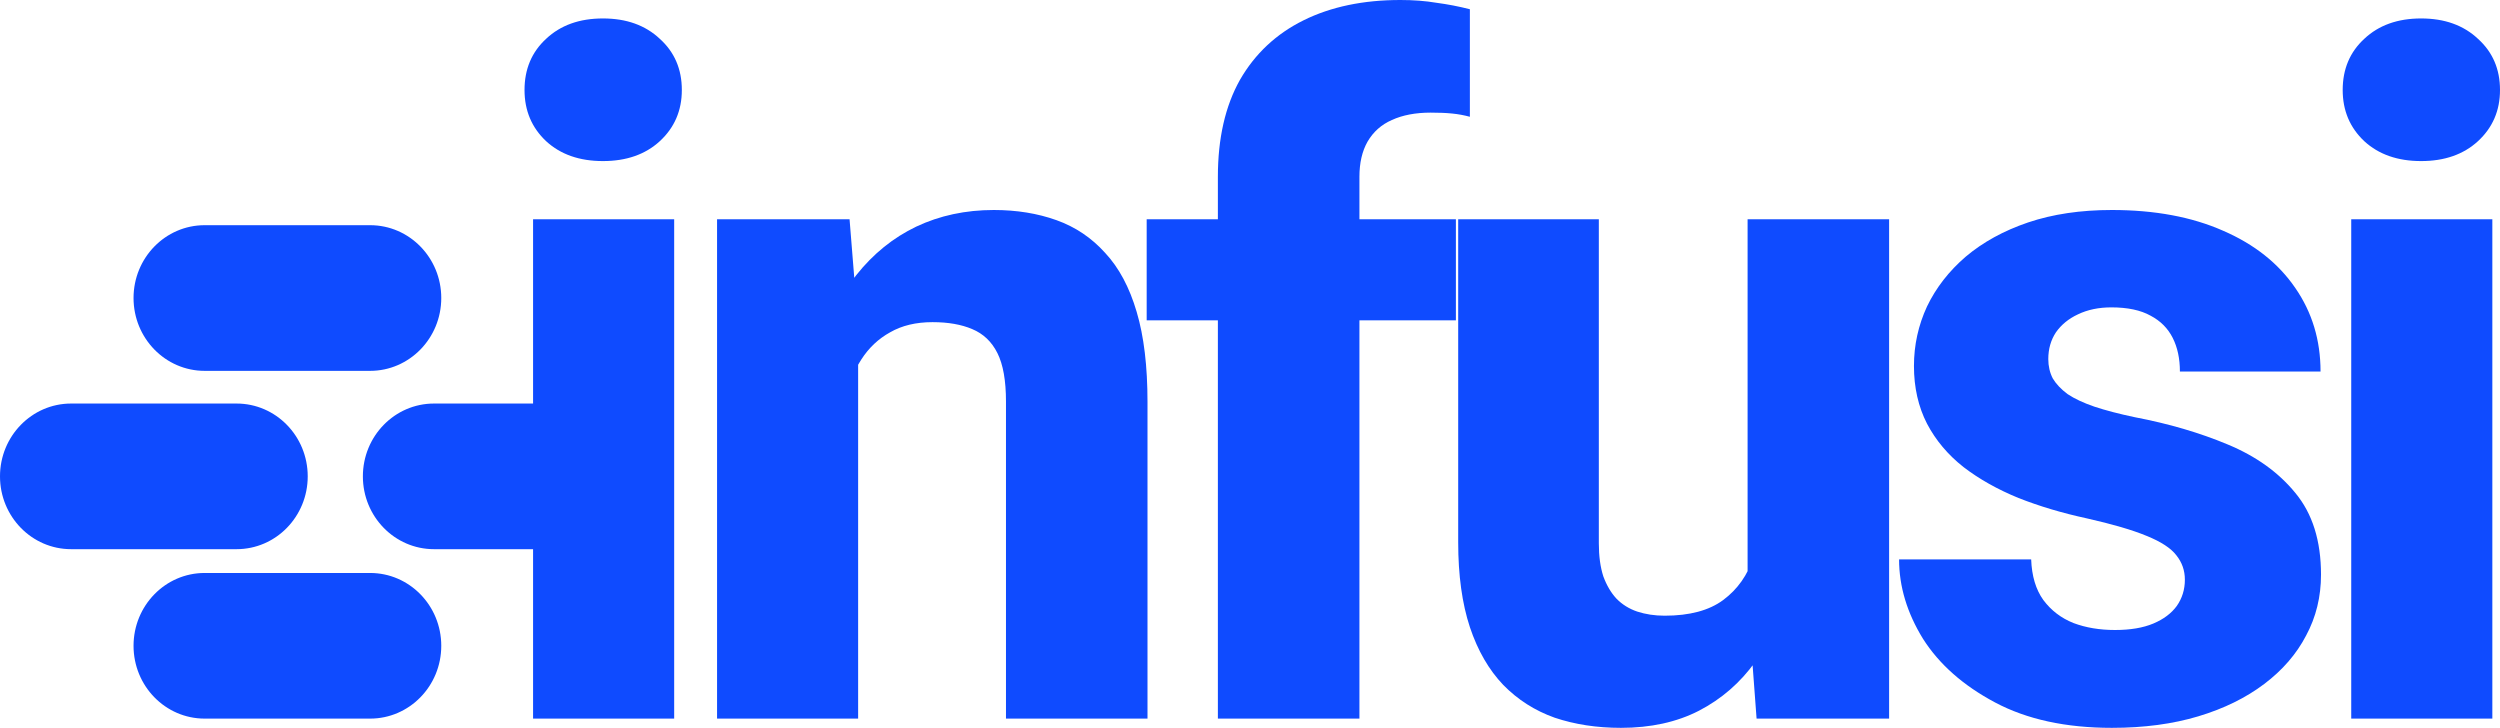
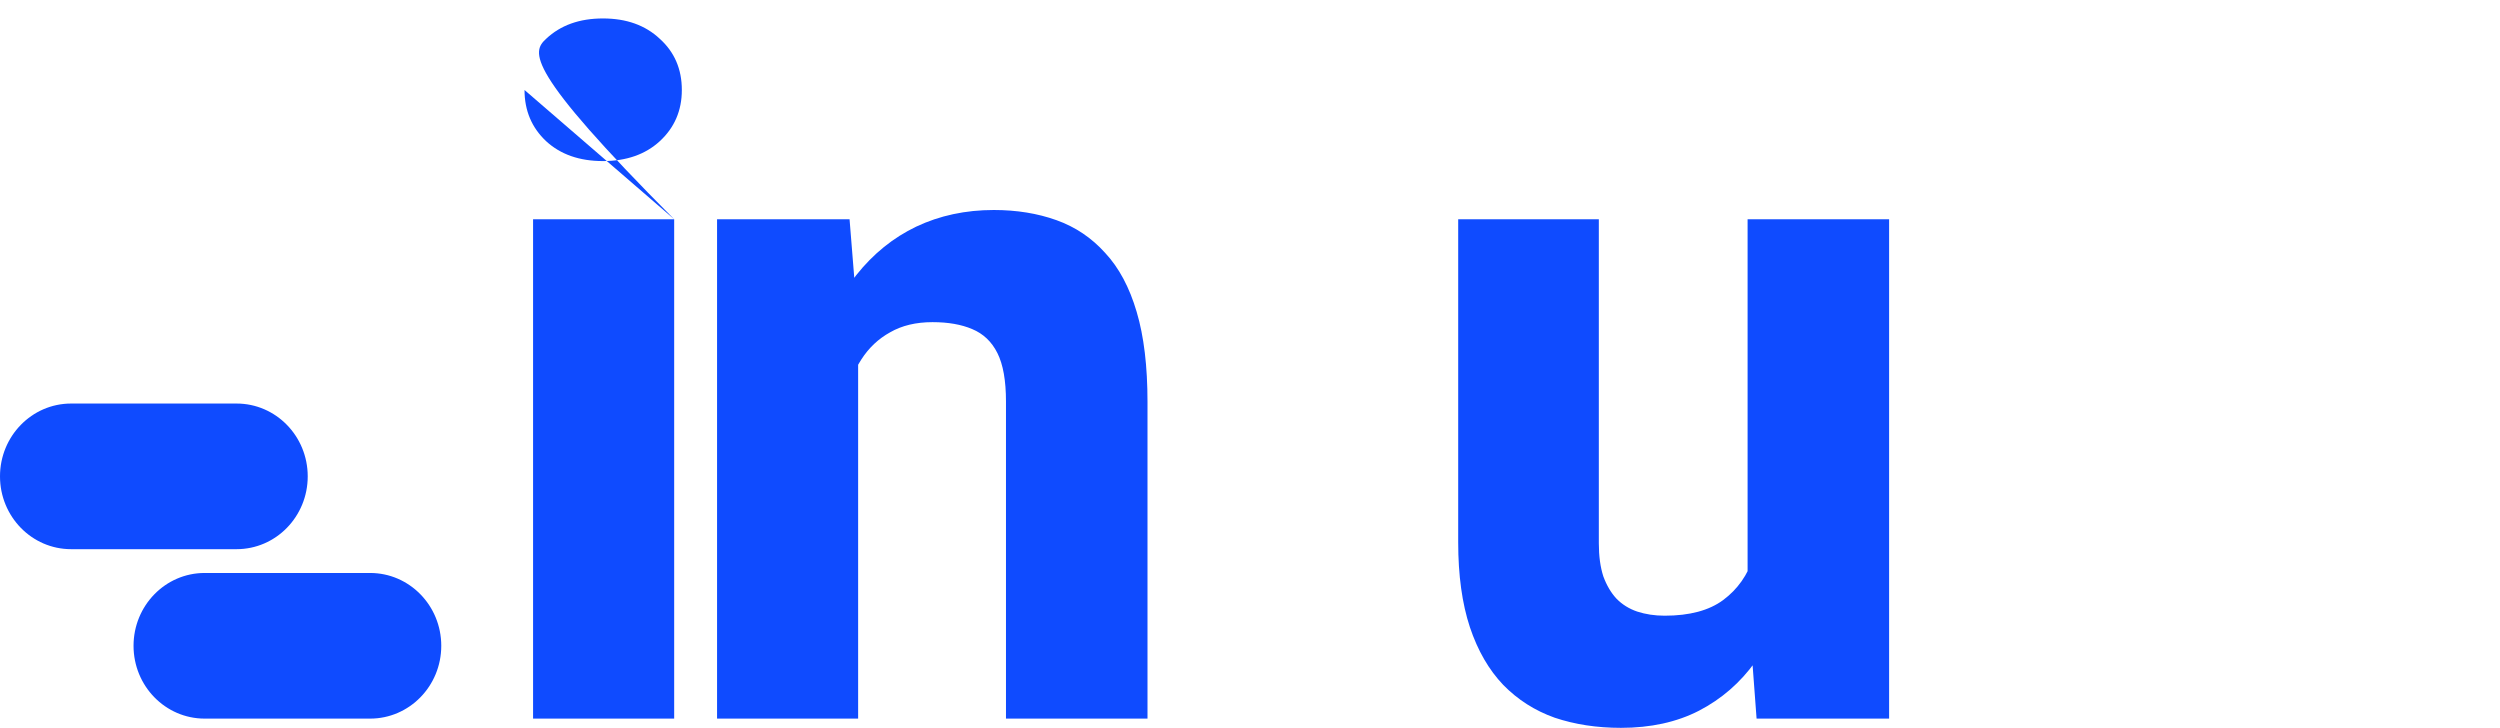
<svg xmlns="http://www.w3.org/2000/svg" width="79" height="23" viewBox="0 0 79 23" fill="none">
-   <path d="M21.304 6.928V22.708H16.845V6.928H21.304ZM16.575 2.844C16.575 2.183 16.803 1.643 17.259 1.225C17.714 0.797 18.312 0.583 19.053 0.583C19.794 0.583 20.392 0.797 20.848 1.225C21.313 1.643 21.546 2.183 21.546 2.844C21.546 3.495 21.313 4.035 20.848 4.463C20.392 4.881 19.794 5.09 19.053 5.09C18.312 5.09 17.714 4.881 17.259 4.463C16.803 4.035 16.575 3.495 16.575 2.844Z" fill="#0F4BFF" />
+   <path d="M21.304 6.928V22.708H16.845V6.928H21.304ZC16.575 2.183 16.803 1.643 17.259 1.225C17.714 0.797 18.312 0.583 19.053 0.583C19.794 0.583 20.392 0.797 20.848 1.225C21.313 1.643 21.546 2.183 21.546 2.844C21.546 3.495 21.313 4.035 20.848 4.463C20.392 4.881 19.794 5.09 19.053 5.09C18.312 5.09 17.714 4.881 17.259 4.463C16.803 4.035 16.575 3.495 16.575 2.844Z" fill="#0F4BFF" />
  <path d="M27.117 10.297V22.708H22.659V6.928H26.846L27.117 10.297ZM26.533 14.264L25.422 14.293C25.422 13.107 25.564 12.042 25.849 11.099C26.134 10.156 26.538 9.354 27.06 8.692C27.592 8.022 28.223 7.511 28.954 7.161C29.695 6.811 30.512 6.636 31.404 6.636C32.126 6.636 32.786 6.743 33.384 6.957C33.983 7.171 34.495 7.516 34.923 7.992C35.359 8.459 35.692 9.081 35.92 9.859C36.148 10.627 36.261 11.575 36.261 12.703V22.708H31.789V12.689C31.789 12.027 31.699 11.517 31.518 11.157C31.338 10.797 31.072 10.545 30.721 10.399C30.379 10.253 29.961 10.18 29.467 10.18C28.945 10.18 28.499 10.287 28.128 10.501C27.758 10.705 27.454 10.992 27.217 11.361C26.979 11.731 26.804 12.164 26.69 12.659C26.585 13.155 26.533 13.69 26.533 14.264Z" fill="#0F4BFF" />
-   <path d="M42.958 22.708H38.485V5.586C38.485 4.371 38.718 3.35 39.183 2.523C39.658 1.697 40.328 1.07 41.192 0.642C42.056 0.214 43.077 0 44.254 0C44.662 0 45.042 0.029 45.394 0.088C45.754 0.136 46.106 0.204 46.448 0.292V3.69C46.267 3.641 46.082 3.607 45.892 3.588C45.702 3.568 45.474 3.559 45.208 3.559C44.734 3.559 44.325 3.636 43.983 3.792C43.651 3.938 43.395 4.166 43.214 4.477C43.043 4.779 42.958 5.148 42.958 5.586V22.708ZM46.006 6.928V10.122H36.235V6.928H46.006Z" fill="#0F4BFF" />
  <path d="M55.224 18.902V6.928H59.696V22.708H55.508L55.224 18.902ZM55.694 15.678L56.919 15.649C56.919 16.709 56.795 17.686 56.548 18.581C56.311 19.475 55.95 20.253 55.466 20.914C54.991 21.576 54.397 22.091 53.685 22.46C52.983 22.82 52.161 23 51.221 23C50.461 23 49.763 22.893 49.127 22.679C48.5 22.456 47.959 22.11 47.503 21.644C47.048 21.167 46.696 20.559 46.449 19.82C46.202 19.072 46.079 18.177 46.079 17.137V6.928H50.523V17.166C50.523 17.575 50.571 17.924 50.666 18.216C50.77 18.498 50.908 18.732 51.079 18.916C51.259 19.101 51.477 19.237 51.734 19.325C52 19.412 52.289 19.456 52.603 19.456C53.391 19.456 54.008 19.291 54.454 18.96C54.91 18.62 55.228 18.168 55.409 17.604C55.599 17.03 55.694 16.388 55.694 15.678Z" fill="#0F4BFF" />
-   <path d="M69.042 18.318C69.042 18.027 68.952 17.769 68.771 17.545C68.6 17.322 68.287 17.117 67.831 16.933C67.385 16.748 66.753 16.563 65.937 16.379C65.168 16.213 64.451 15.999 63.786 15.737C63.121 15.465 62.542 15.139 62.048 14.76C61.554 14.371 61.17 13.914 60.894 13.389C60.619 12.854 60.481 12.246 60.481 11.566C60.481 10.905 60.619 10.277 60.894 9.684C61.179 9.091 61.587 8.566 62.119 8.109C62.661 7.652 63.316 7.292 64.085 7.03C64.864 6.767 65.747 6.636 66.734 6.636C68.092 6.636 69.265 6.855 70.252 7.292C71.24 7.72 72 8.323 72.532 9.101C73.063 9.869 73.329 10.749 73.329 11.741H68.885C68.885 11.332 68.809 10.977 68.657 10.676C68.505 10.375 68.273 10.141 67.959 9.976C67.646 9.801 67.233 9.713 66.72 9.713C66.321 9.713 65.97 9.786 65.666 9.932C65.372 10.068 65.139 10.258 64.968 10.501C64.807 10.744 64.726 11.026 64.726 11.347C64.726 11.57 64.773 11.775 64.868 11.959C64.973 12.134 65.129 12.3 65.338 12.455C65.557 12.601 65.837 12.732 66.179 12.849C66.53 12.966 66.957 13.078 67.461 13.184C68.534 13.389 69.512 13.675 70.395 14.045C71.288 14.415 72 14.925 72.532 15.576C73.073 16.228 73.344 17.088 73.344 18.158C73.344 18.858 73.187 19.5 72.873 20.083C72.57 20.666 72.128 21.177 71.549 21.614C70.969 22.052 70.276 22.392 69.469 22.635C68.662 22.878 67.75 23 66.734 23C65.281 23 64.052 22.733 63.045 22.198C62.039 21.663 61.279 20.992 60.766 20.185C60.263 19.368 60.011 18.532 60.011 17.677H64.185C64.204 18.202 64.332 18.63 64.569 18.96C64.816 19.291 65.134 19.534 65.524 19.689C65.913 19.835 66.35 19.908 66.834 19.908C67.318 19.908 67.722 19.84 68.045 19.704C68.368 19.568 68.615 19.383 68.785 19.15C68.956 18.907 69.042 18.63 69.042 18.318Z" fill="#0F4BFF" />
-   <path d="M78.758 6.928V22.708H74.299V6.928H78.758ZM74.029 2.844C74.029 2.183 74.257 1.643 74.713 1.225C75.168 0.797 75.767 0.583 76.507 0.583C77.248 0.583 77.846 0.797 78.302 1.225C78.767 1.643 79 2.183 79 2.844C79 3.495 78.767 4.035 78.302 4.463C77.846 4.881 77.248 5.09 76.507 5.09C75.767 5.09 75.168 4.881 74.713 4.463C74.257 4.035 74.029 3.495 74.029 2.844Z" fill="#0F4BFF" />
  <path d="M0 15.053C0 13.782 1.006 12.752 2.247 12.752H7.476C8.718 12.752 9.724 13.782 9.724 15.053C9.724 16.324 8.718 17.354 7.476 17.354H2.247C1.006 17.354 0 16.324 0 15.053Z" fill="#0F4BFF" />
-   <path d="M4.22 9.417C4.22 8.146 5.226 7.116 6.467 7.116H11.696C12.937 7.116 13.944 8.146 13.944 9.417C13.944 10.688 12.937 11.719 11.696 11.719H6.467C5.226 11.719 4.22 10.688 4.22 9.417Z" fill="#0F4BFF" />
-   <path d="M11.467 15.053C11.467 13.782 12.473 12.752 13.714 12.752H18.943C20.184 12.752 21.191 13.782 21.191 15.053C21.191 16.324 20.184 17.354 18.943 17.354H13.714C12.473 17.354 11.467 16.324 11.467 15.053Z" fill="#0F4BFF" />
  <path d="M4.22 20.407C4.22 19.136 5.226 18.106 6.467 18.106H11.696C12.937 18.106 13.944 19.136 13.944 20.407C13.944 21.678 12.937 22.708 11.696 22.708H6.467C5.226 22.708 4.22 21.678 4.22 20.407Z" fill="#0F4BFF" />
</svg>